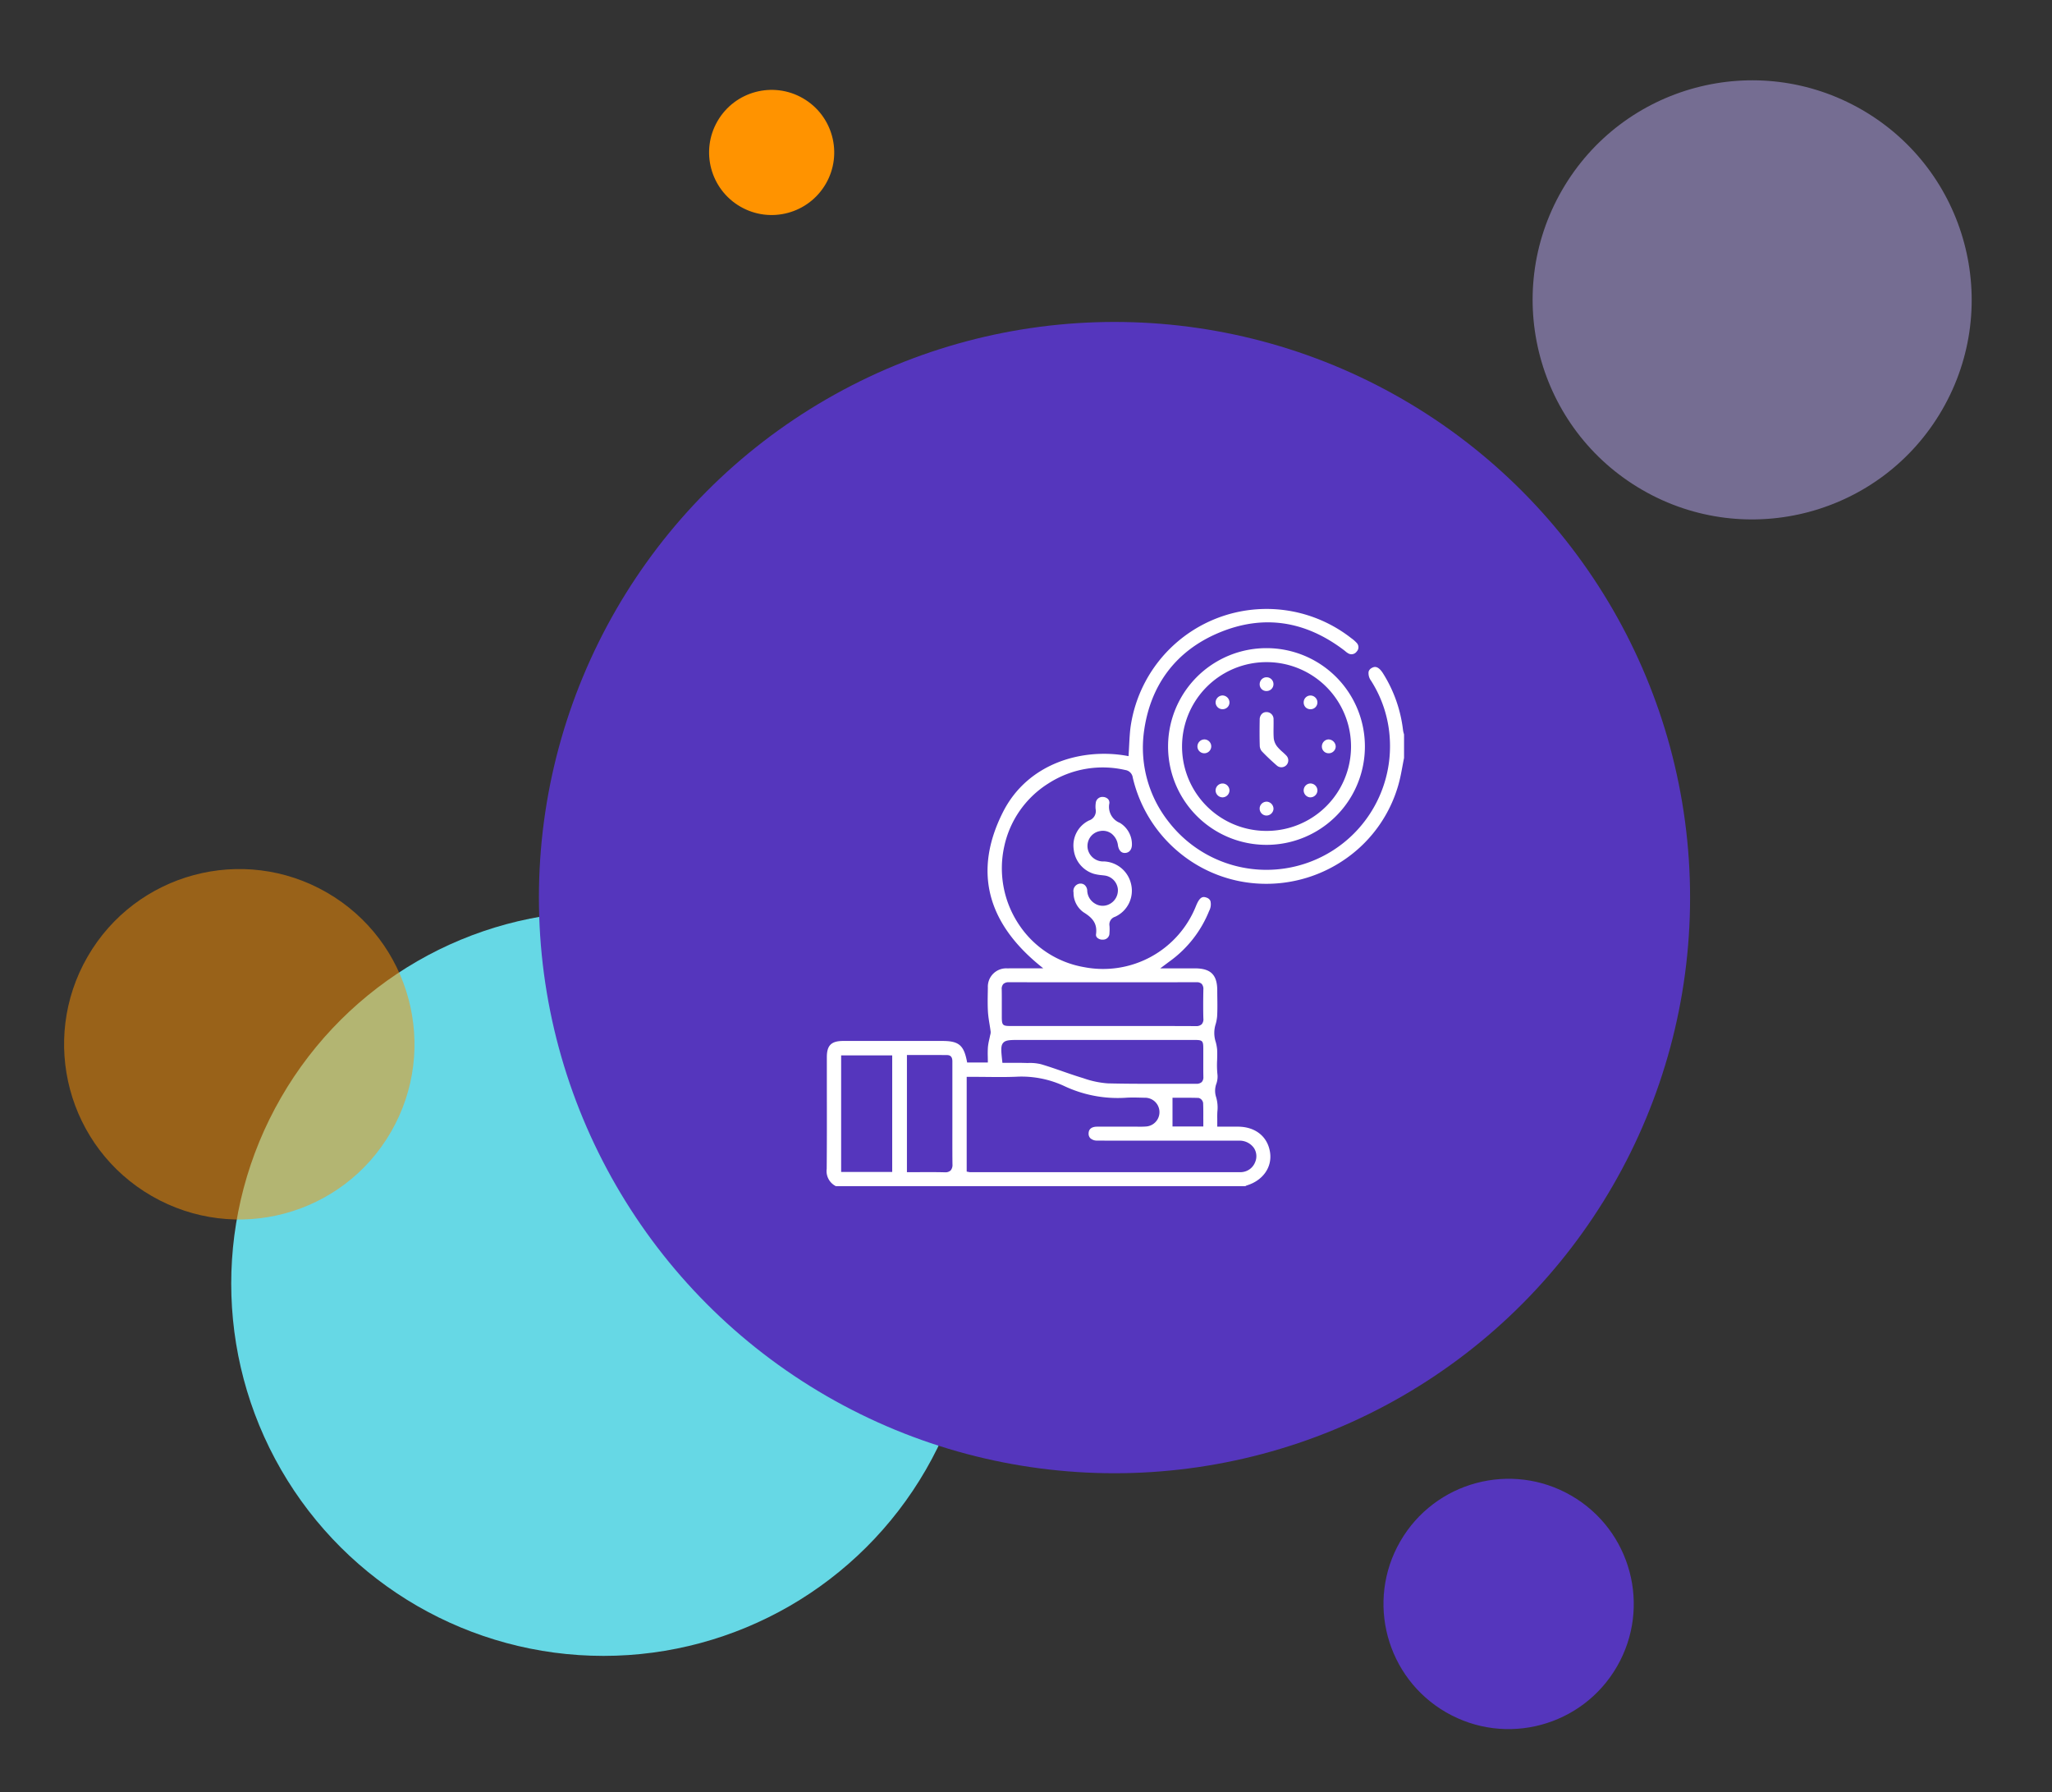
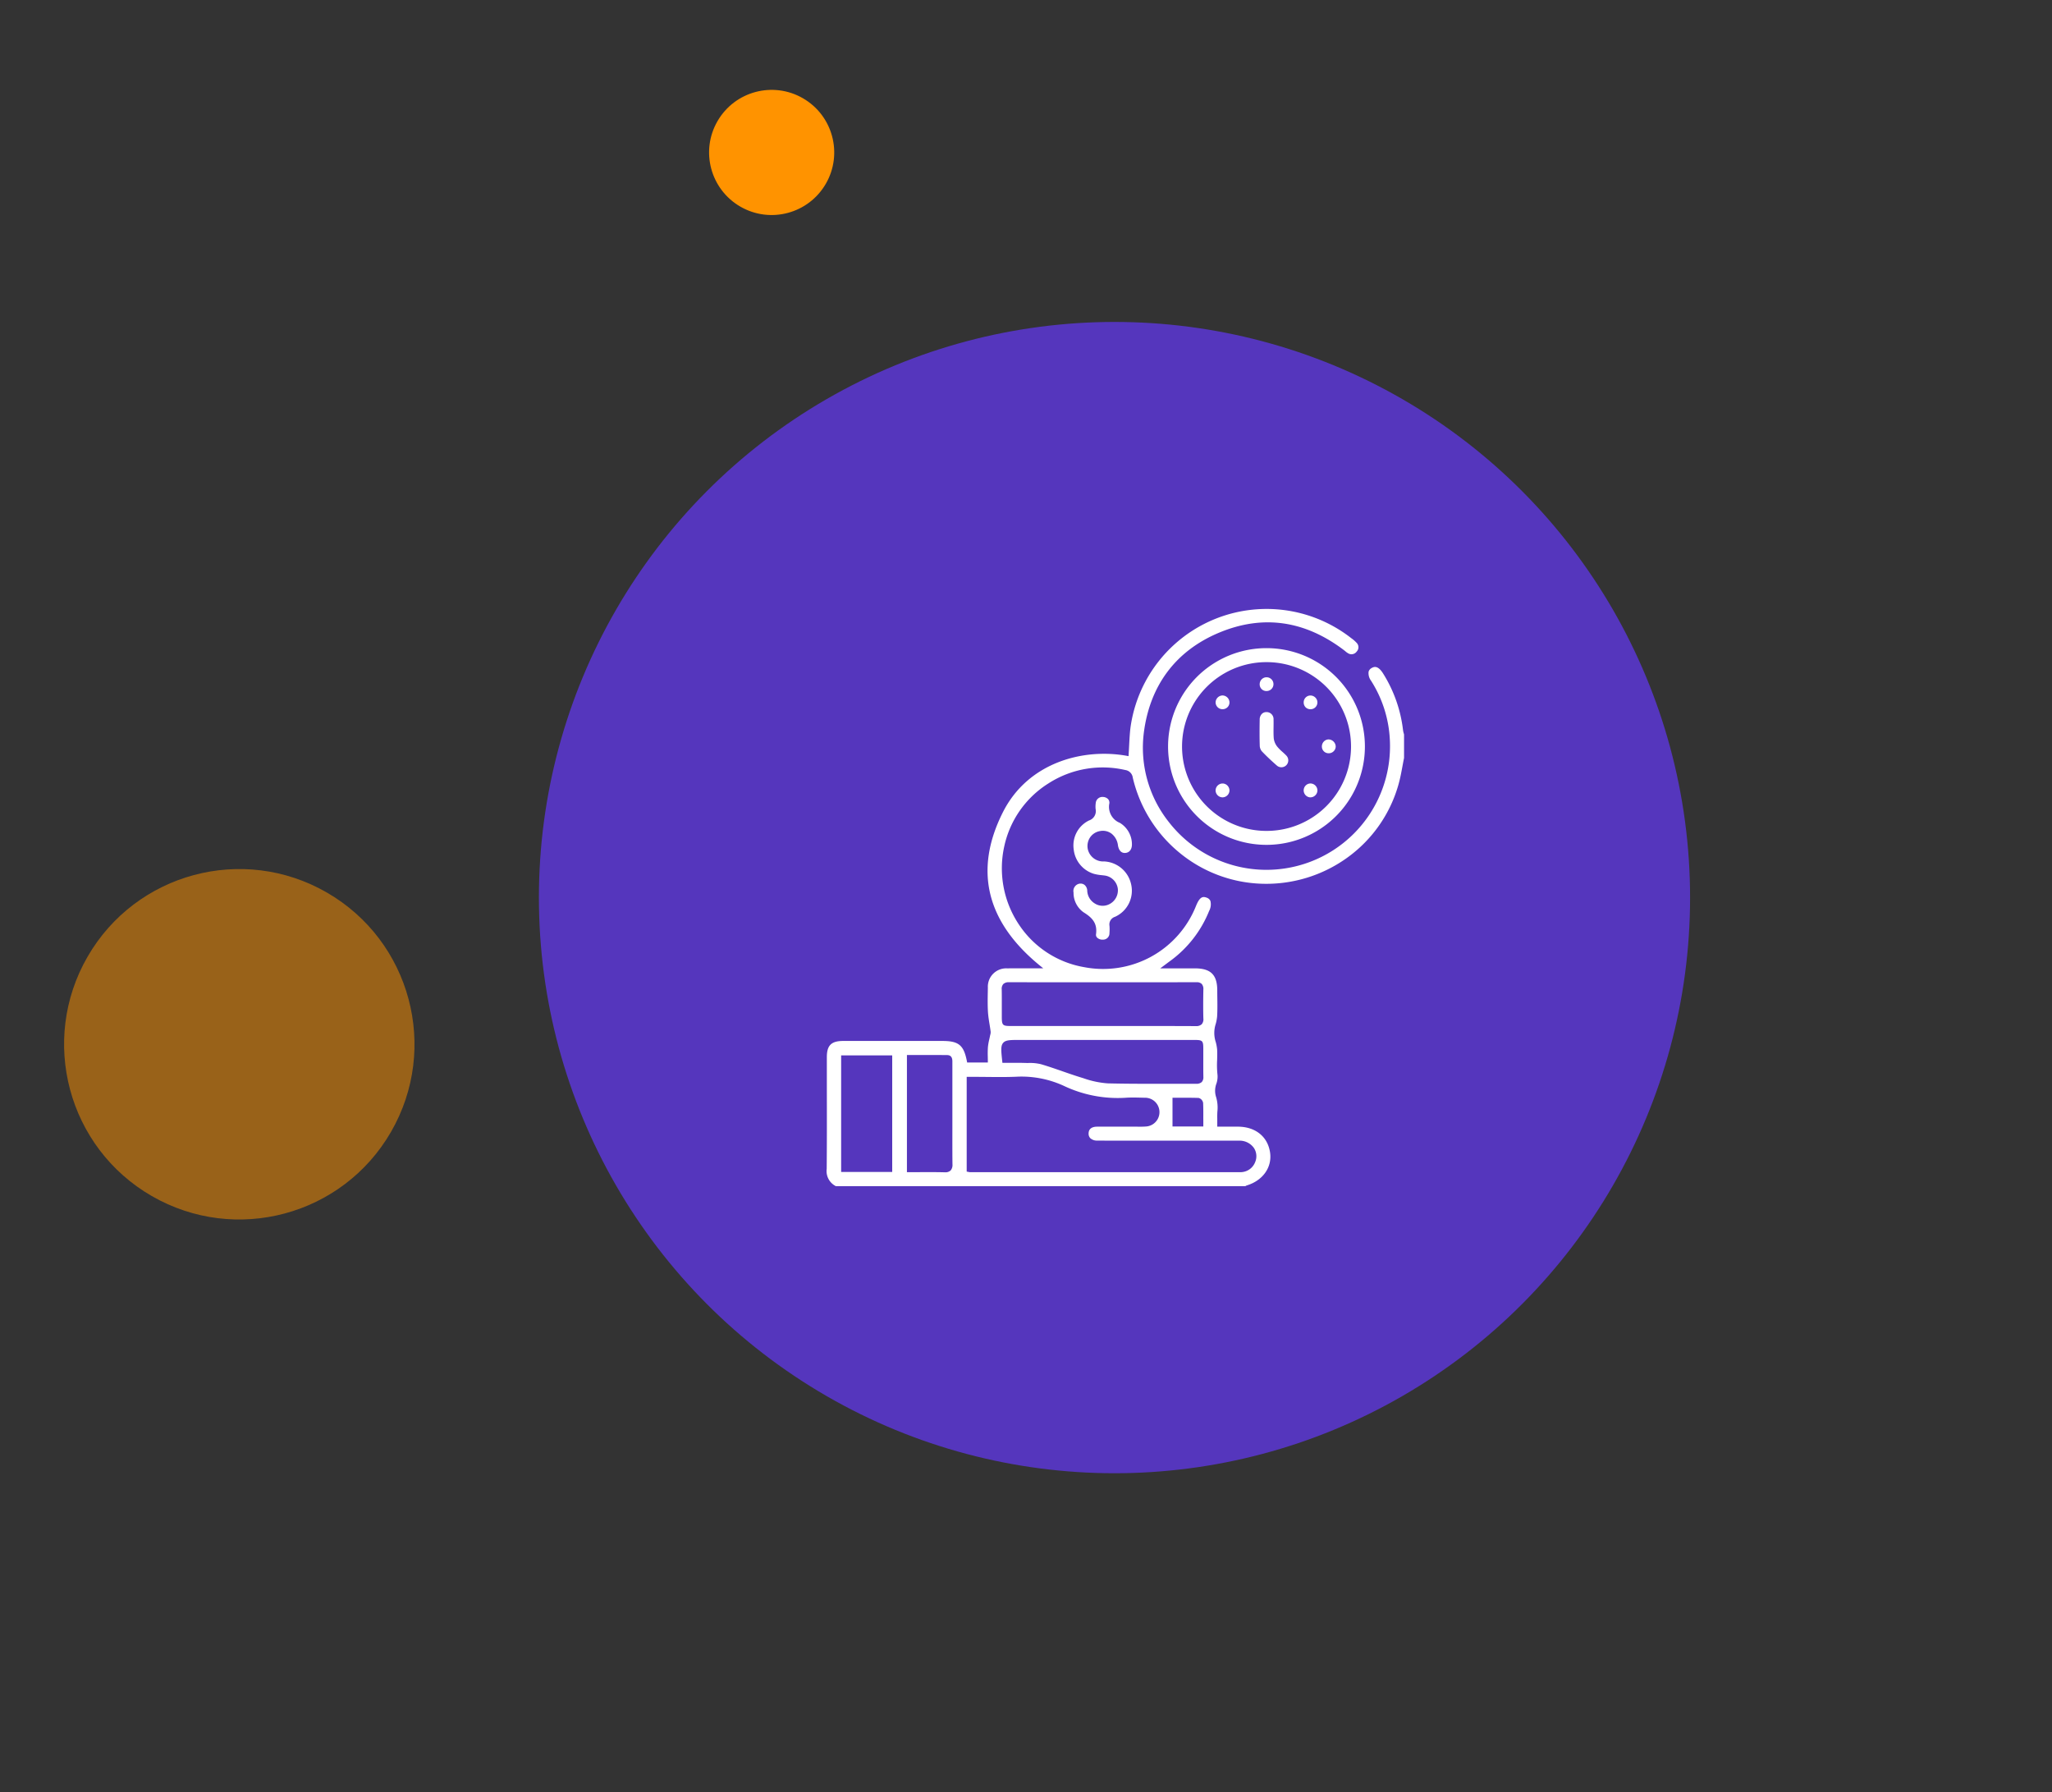
<svg xmlns="http://www.w3.org/2000/svg" id="less_travel_time_cost" data-name="less travel time cost" width="327.985" height="286.422" viewBox="0 0 327.985 286.422">
  <rect x="0" y="0" width="327.985" height="286.422" fill="#333333" stroke="none" />
  <defs>
    <clipPath id="clip-path">
      <rect id="Rectangle_1104" data-name="Rectangle 1104" width="92.28" height="92.24" fill="#fff" />
    </clipPath>
  </defs>
  <g id="Group_3698" data-name="Group 3698">
-     <circle id="Ellipse_190" data-name="Ellipse 190" cx="35.084" cy="35.084" r="35.084" transform="translate(292.901 95.851) rotate(-150)" fill="#aa9bde" opacity="0.56" />
-     <circle id="Ellipse_192" data-name="Ellipse 192" cx="20" cy="20" r="20" transform="translate(248.454 283.662) rotate(-150)" fill="#5536bd" />
    <circle id="Ellipse_194" data-name="Ellipse 194" cx="10" cy="10" r="10" transform="translate(127 38.025) rotate(-150)" fill="#ff9300" />
-     <circle id="Ellipse_193" data-name="Ellipse 193" cx="59.5" cy="59.5" r="59.5" transform="translate(118.237 286.422) rotate(-150)" fill="#66d8e5" />
    <circle id="Ellipse_191" data-name="Ellipse 191" cx="28" cy="28" r="28" transform="translate(48.497 205.144) rotate(-150)" fill="#ff9300" opacity="0.5" />
  </g>
  <g id="Group_3614" data-name="Group 3614" transform="translate(86.137 51.453)">
    <circle id="Ellipse_182" data-name="Ellipse 182" cx="92" cy="92" r="92" fill="#5536bd" />
    <g id="Group_3581" data-name="Group 3581" transform="translate(46 45.879)">
      <g id="Group_3580" data-name="Group 3580" clip-path="url(#clip-path)">
        <path id="Path_2018" data-name="Path 2018" d="M91.408,27.986c.264-.933.445-1.913.62-2.861.082-.44.163-.882.253-1.32v-3.75c-.015-.062-.032-.123-.049-.184a3.382,3.382,0,0,1-.113-.512,21.707,21.707,0,0,0-3.175-9.036c-.8-1.284-1.407-1.148-1.847-.887a.954.954,0,0,0-.483.591,2.016,2.016,0,0,0,.4,1.441l.114.185c.058.093.115.186.171.28a19.2,19.2,0,0,1,2.706,8.847A19.752,19.752,0,0,1,54.684,34.044a19.111,19.111,0,0,1-4.006-14.192c.953-7.642,5.135-13.207,12.093-16.093S76.432,1.827,82.7,6.593c.07.053.138.11.207.167a2.425,2.425,0,0,0,.409.3,1.025,1.025,0,0,0,1.4-.265,1,1,0,0,0-.04-1.417,5.444,5.444,0,0,0-.824-.713l-.028-.021A21.957,21.957,0,0,0,48.553,18.965c-.116.964-.166,1.956-.215,2.916-.023.454-.046.907-.076,1.361l-.018.271-.267-.048c-6.969-1.26-15.8,1.04-19.819,9.02-4.66,9.25-2.665,17.5,5.928,24.511l.526.429h-.679l-1.594,0c-1.205,0-2.344-.007-3.507.007A2.929,2.929,0,0,0,25.76,60.5l-.011.669c-.019,1.054-.038,2.144.025,3.206.04.665.149,1.344.256,2,.061.38.125.774.175,1.164a1.353,1.353,0,0,1-.059.5c-.013.052-.026.1-.036.154-.038.2-.081.392-.125.588a9.138,9.138,0,0,0-.216,1.232,15.15,15.15,0,0,0-.022,1.529c0,.229.009.459.009.689v.242H22.449l-.038-.2c-.505-2.573-1.31-3.24-3.916-3.24H14.721q-6.036,0-12.073,0c-1.913,0-2.625.7-2.625,2.591q0,2.524,0,5.049C.031,80.873.037,85.209,0,89.473A2.691,2.691,0,0,0,1.468,92.24H66.915l.013-.008a.924.924,0,0,1,.219-.109c2.571-.788,4.065-2.9,3.719-5.265-.372-2.536-2.338-4.117-5.131-4.127-.674,0-1.349,0-2.058,0H62.427v-.242c0-.142,0-.273,0-.4,0-.244,0-.456,0-.669-.012-.364,0-.74.018-1.1a5.887,5.887,0,0,0-.2-2.308,3.265,3.265,0,0,1,.046-2.163,3.48,3.48,0,0,0,.176-1.372,14.575,14.575,0,0,1-.063-2.368c.016-.566.032-1.151,0-1.717a6.8,6.8,0,0,0-.217-1.18,4.648,4.648,0,0,1,0-2.915,6.758,6.758,0,0,0,.217-1.182c.058-.976.045-1.978.032-2.946-.005-.4-.011-.8-.011-1.2,0-2.512-1.042-3.538-3.585-3.538H53.313l.991-.74c.214-.161.367-.275.522-.388a18.331,18.331,0,0,0,6.3-8.049,2.22,2.22,0,0,0,.2-1.613,1,1,0,0,0-.612-.515c-.627-.237-1.1-.1-1.674,1.3a15.975,15.975,0,0,1-17.906,9.808A15.671,15.671,0,0,1,30.773,50.5a16.176,16.176,0,0,1-2.4-12.532A15.81,15.81,0,0,1,35.431,27.88,16.021,16.021,0,0,1,47.72,25.731a1.4,1.4,0,0,1,1.2,1.212,21.993,21.993,0,0,0,7.459,12,21.748,21.748,0,0,0,13.16,4.964A22.124,22.124,0,0,0,83.273,39.69a21.576,21.576,0,0,0,8.135-11.7M10.471,89.972H2.308V71.34h8.163Zm9.329-.234a1.226,1.226,0,0,1-.906.284h-.078c-1.341-.034-2.657-.028-4.05-.021-.562,0-1.128.006-1.7.006h-.242V71.28h.242l1.749,0c1.453,0,2.955-.005,4.426.01.857.009.85.741.846,1.134v.106q0,3.045,0,6.09v1.873q0,1.137,0,2.274c0,1.953-.008,3.972.015,5.957a1.378,1.378,0,0,1-.3,1.017m40.4-15a1.132,1.132,0,0,1-.257.864,1.261,1.261,0,0,1-.89.275c-1.583-.008-3.167,0-4.75,0l-2.469,0c-2.29,0-4.614-.012-6.909-.068a14.761,14.761,0,0,1-3.884-.82l-.3-.092c-1.037-.316-2.077-.677-3.082-1.027-1.117-.388-2.273-.79-3.423-1.127a7.475,7.475,0,0,0-2.018-.193c-.207,0-.413,0-.617-.009-.745-.022-1.482-.018-2.262-.012-.341,0-.687,0-1.038,0h-.218l-.023-.216c-.185-1.728-.27-2.517.152-2.987s1.184-.457,2.725-.457h27.8c1.344,0,1.453.107,1.455,1.431q0,.694,0,1.388c0,1-.009,2.031.014,3.044m-.011,6.78c0,.306,0,.617,0,.933V82.7H55.272V78.111h.242l.851,0c1,0,2.028-.009,3.081.029a.979.979,0,0,1,.721.81c.036.847.032,1.686.027,2.574m5.7,3.444a2.8,2.8,0,0,1,2.394,1.173,2.4,2.4,0,0,1,.182,2.286,2.5,2.5,0,0,1-2.035,1.558,2.412,2.412,0,0,1-.378.021H61.279q-19.19,0-38.346,0a1.1,1.1,0,0,1-.234-.033c-.036-.008-.076-.016-.123-.024l-.2-.035V74.771h1.27c.677,0,1.355.007,2.032.014,1.5.015,3.049.031,4.568-.032a16.166,16.166,0,0,1,7.676,1.465,20.051,20.051,0,0,0,9.9,1.89c.815-.054,1.644-.033,2.445-.013l.563.014a2.3,2.3,0,1,1,.116,4.6c-.441.033-.887.027-1.318.022-.17,0-.338,0-.51,0q-.988,0-1.979,0c-1.3,0-2.6,0-3.906,0-.615,0-1.352.192-1.37,1.072a1.029,1.029,0,0,0,.269.768,1.565,1.565,0,0,0,1.129.384c.909.012,1.835.009,2.73.007l1.16,0H52.3c4.454,0,9.06,0,13.59.007M59.1,59.648h0a1.116,1.116,0,0,1,.844.272,1.226,1.226,0,0,1,.26.9c-.024,1.359-.044,2.968,0,4.605a1.216,1.216,0,0,1-.265.942A1.294,1.294,0,0,1,59,66.66h-.023c-3.727-.02-7.517-.017-11.183-.015H29.463c-1.364,0-1.474-.113-1.475-1.514q0-.662,0-1.324c0-.989.008-2.012-.013-3.016a1.13,1.13,0,0,1,.261-.861,1.227,1.227,0,0,1,.89-.282h0c10.729.013,20.53.012,29.962,0" transform="translate(0 0)" fill="#fff" />
        <path id="Path_2019" data-name="Path 2019" d="M241.189,57.286h.054a15.718,15.718,0,0,0,.009-31.436h0a15.718,15.718,0,0,0-.059,31.436m.053-29.2h.038a13.486,13.486,0,0,1-.042,26.972h-.04a13.486,13.486,0,0,1,.044-26.972" transform="translate(-170.941 -19.595)" fill="#fff" />
        <path id="Path_2020" data-name="Path 2020" d="M172.234,138.081a4.64,4.64,0,0,0-4.32-3.668,2.519,2.519,0,0,1-2.613-1.985,2.487,2.487,0,0,1,.393-1.89,2.413,2.413,0,0,1,1.595-.983,2.309,2.309,0,0,1,1.778.393,2.777,2.777,0,0,1,1.057,1.876c.076.5.341,1.327,1.236,1.226.624-.069,1.006-.593,1-1.368a4.01,4.01,0,0,0-1.927-3.434,2.75,2.75,0,0,1-1.681-3.113.871.871,0,0,0-.182-.661,1.189,1.189,0,0,0-.824-.366,1.068,1.068,0,0,0-1.173,1,4.015,4.015,0,0,0-.017.936,1.567,1.567,0,0,1-1.044,1.817,4.426,4.426,0,0,0-2.461,4.608,4.583,4.583,0,0,0,3.246,3.93,7.4,7.4,0,0,0,1.25.212c.135.015.27.03.4.047a2.446,2.446,0,0,1,2.163,2.162,2.483,2.483,0,0,1-1.59,2.526,2.331,2.331,0,0,1-2.127-.234,2.507,2.507,0,0,1-1.175-1.981,1.264,1.264,0,0,0-.418-.954,1.01,1.01,0,0,0-.65-.224,1.207,1.207,0,0,0-.183.014,1.192,1.192,0,0,0-.939,1.417,3.8,3.8,0,0,0,1.593,3.153c1.41.869,2.235,1.759,2,3.51a.633.633,0,0,0,.17.536,1.209,1.209,0,0,0,.937.328,1.013,1.013,0,0,0,1.04-1.05,7.18,7.18,0,0,0,.006-1.137,1.286,1.286,0,0,1,.882-1.462,4.566,4.566,0,0,0,2.579-5.18" transform="translate(-123.573 -94.071)" fill="#fff" />
        <path id="Path_2021" data-name="Path 2021" d="M285.937,73.421a1.477,1.477,0,0,0,.33.895c.688.726,1.476,1.475,2.41,2.29a1.1,1.1,0,0,0,1.515-1.592c-.187-.2-.4-.393-.607-.579a7.336,7.336,0,0,1-.824-.824,2.616,2.616,0,0,1-.586-1.361c-.046-.588-.039-1.184-.032-1.761.005-.406.01-.826,0-1.235a1.124,1.124,0,0,0-1.089-1.2h-.037a1.029,1.029,0,0,0-.73.277,1.292,1.292,0,0,0-.36.942c-.023,1.546-.03,2.844.012,4.152" transform="translate(-216.72 -51.583)" fill="#fff" />
-         <path id="Path_2022" data-name="Path 2022" d="M245.969,86.127h0a1.1,1.1,0,0,0-.78.341,1.127,1.127,0,0,0-.321.813,1.094,1.094,0,0,0,1.1,1.059h0a1.107,1.107,0,0,0,0-2.214" transform="translate(-185.611 -65.285)" fill="#fff" />
-         <path id="Path_2023" data-name="Path 2023" d="M285.982,128.207a1.121,1.121,0,0,0,.248.842,1.08,1.08,0,0,0,.749.394,1.11,1.11,0,0,0,.817-.273,1.123,1.123,0,0,0,.39-.774,1.152,1.152,0,0,0-1.02-1.163c-.032,0-.064,0-.1,0a1.115,1.115,0,0,0-1.087.979" transform="translate(-216.772 -96.44)" fill="#fff" />
        <path id="Path_2024" data-name="Path 2024" d="M256.871,116.289a1.122,1.122,0,0,0,1.037,1.143,1.1,1.1,0,0,0,.807-.286,1.12,1.12,0,0,0,.374-.786,1.132,1.132,0,0,0-1.037-1.141l-.07,0a1.125,1.125,0,0,0-1.11,1.073" transform="translate(-194.711 -87.335)" fill="#fff" />
        <path id="Path_2025" data-name="Path 2025" d="M316.1,117.434a1.1,1.1,0,0,0,.8-.309,1.114,1.114,0,0,0,.355-.79,1.132,1.132,0,0,0-1.062-1.117h-.05a1.069,1.069,0,0,0-.741.3,1.116,1.116,0,0,0,.7,1.921" transform="translate(-238.818 -87.336)" fill="#fff" />
        <path id="Path_2026" data-name="Path 2026" d="M285.987,46.232a1.065,1.065,0,0,0,1.114,1.035,1.1,1.1,0,0,0-.022-2.2h-.018a1.077,1.077,0,0,0-.773.344,1.119,1.119,0,0,0-.3.824" transform="translate(-216.78 -34.158)" fill="#fff" />
        <path id="Path_2027" data-name="Path 2027" d="M257.979,57.1h0a1.135,1.135,0,0,0-1.107,1.075,1.1,1.1,0,0,0,1.035,1.121,1.132,1.132,0,0,0,.834-.288,1.073,1.073,0,0,0,.347-.763,1.13,1.13,0,0,0-1.108-1.145" transform="translate(-194.71 -43.284)" fill="#fff" />
        <path id="Path_2028" data-name="Path 2028" d="M328.161,88.342a1.1,1.1,0,0,0,.816-.33,1.072,1.072,0,0,0,.319-.782,1.175,1.175,0,0,0-1.1-1.1h-.024a1.058,1.058,0,0,0-.748.314,1.139,1.139,0,0,0-.337.82,1.07,1.07,0,0,0,1.069,1.078" transform="translate(-247.939 -65.288)" fill="#fff" />
        <path id="Path_2029" data-name="Path 2029" d="M315.346,58.989a1.081,1.081,0,0,0,.784.326h.014a1.086,1.086,0,0,0,.807-1.835,1.116,1.116,0,0,0-.789-.358h-.02a1.085,1.085,0,0,0-1.083,1.052,1.1,1.1,0,0,0,.288.816" transform="translate(-238.817 -43.299)" fill="#fff" />
      </g>
    </g>
  </g>
</svg>